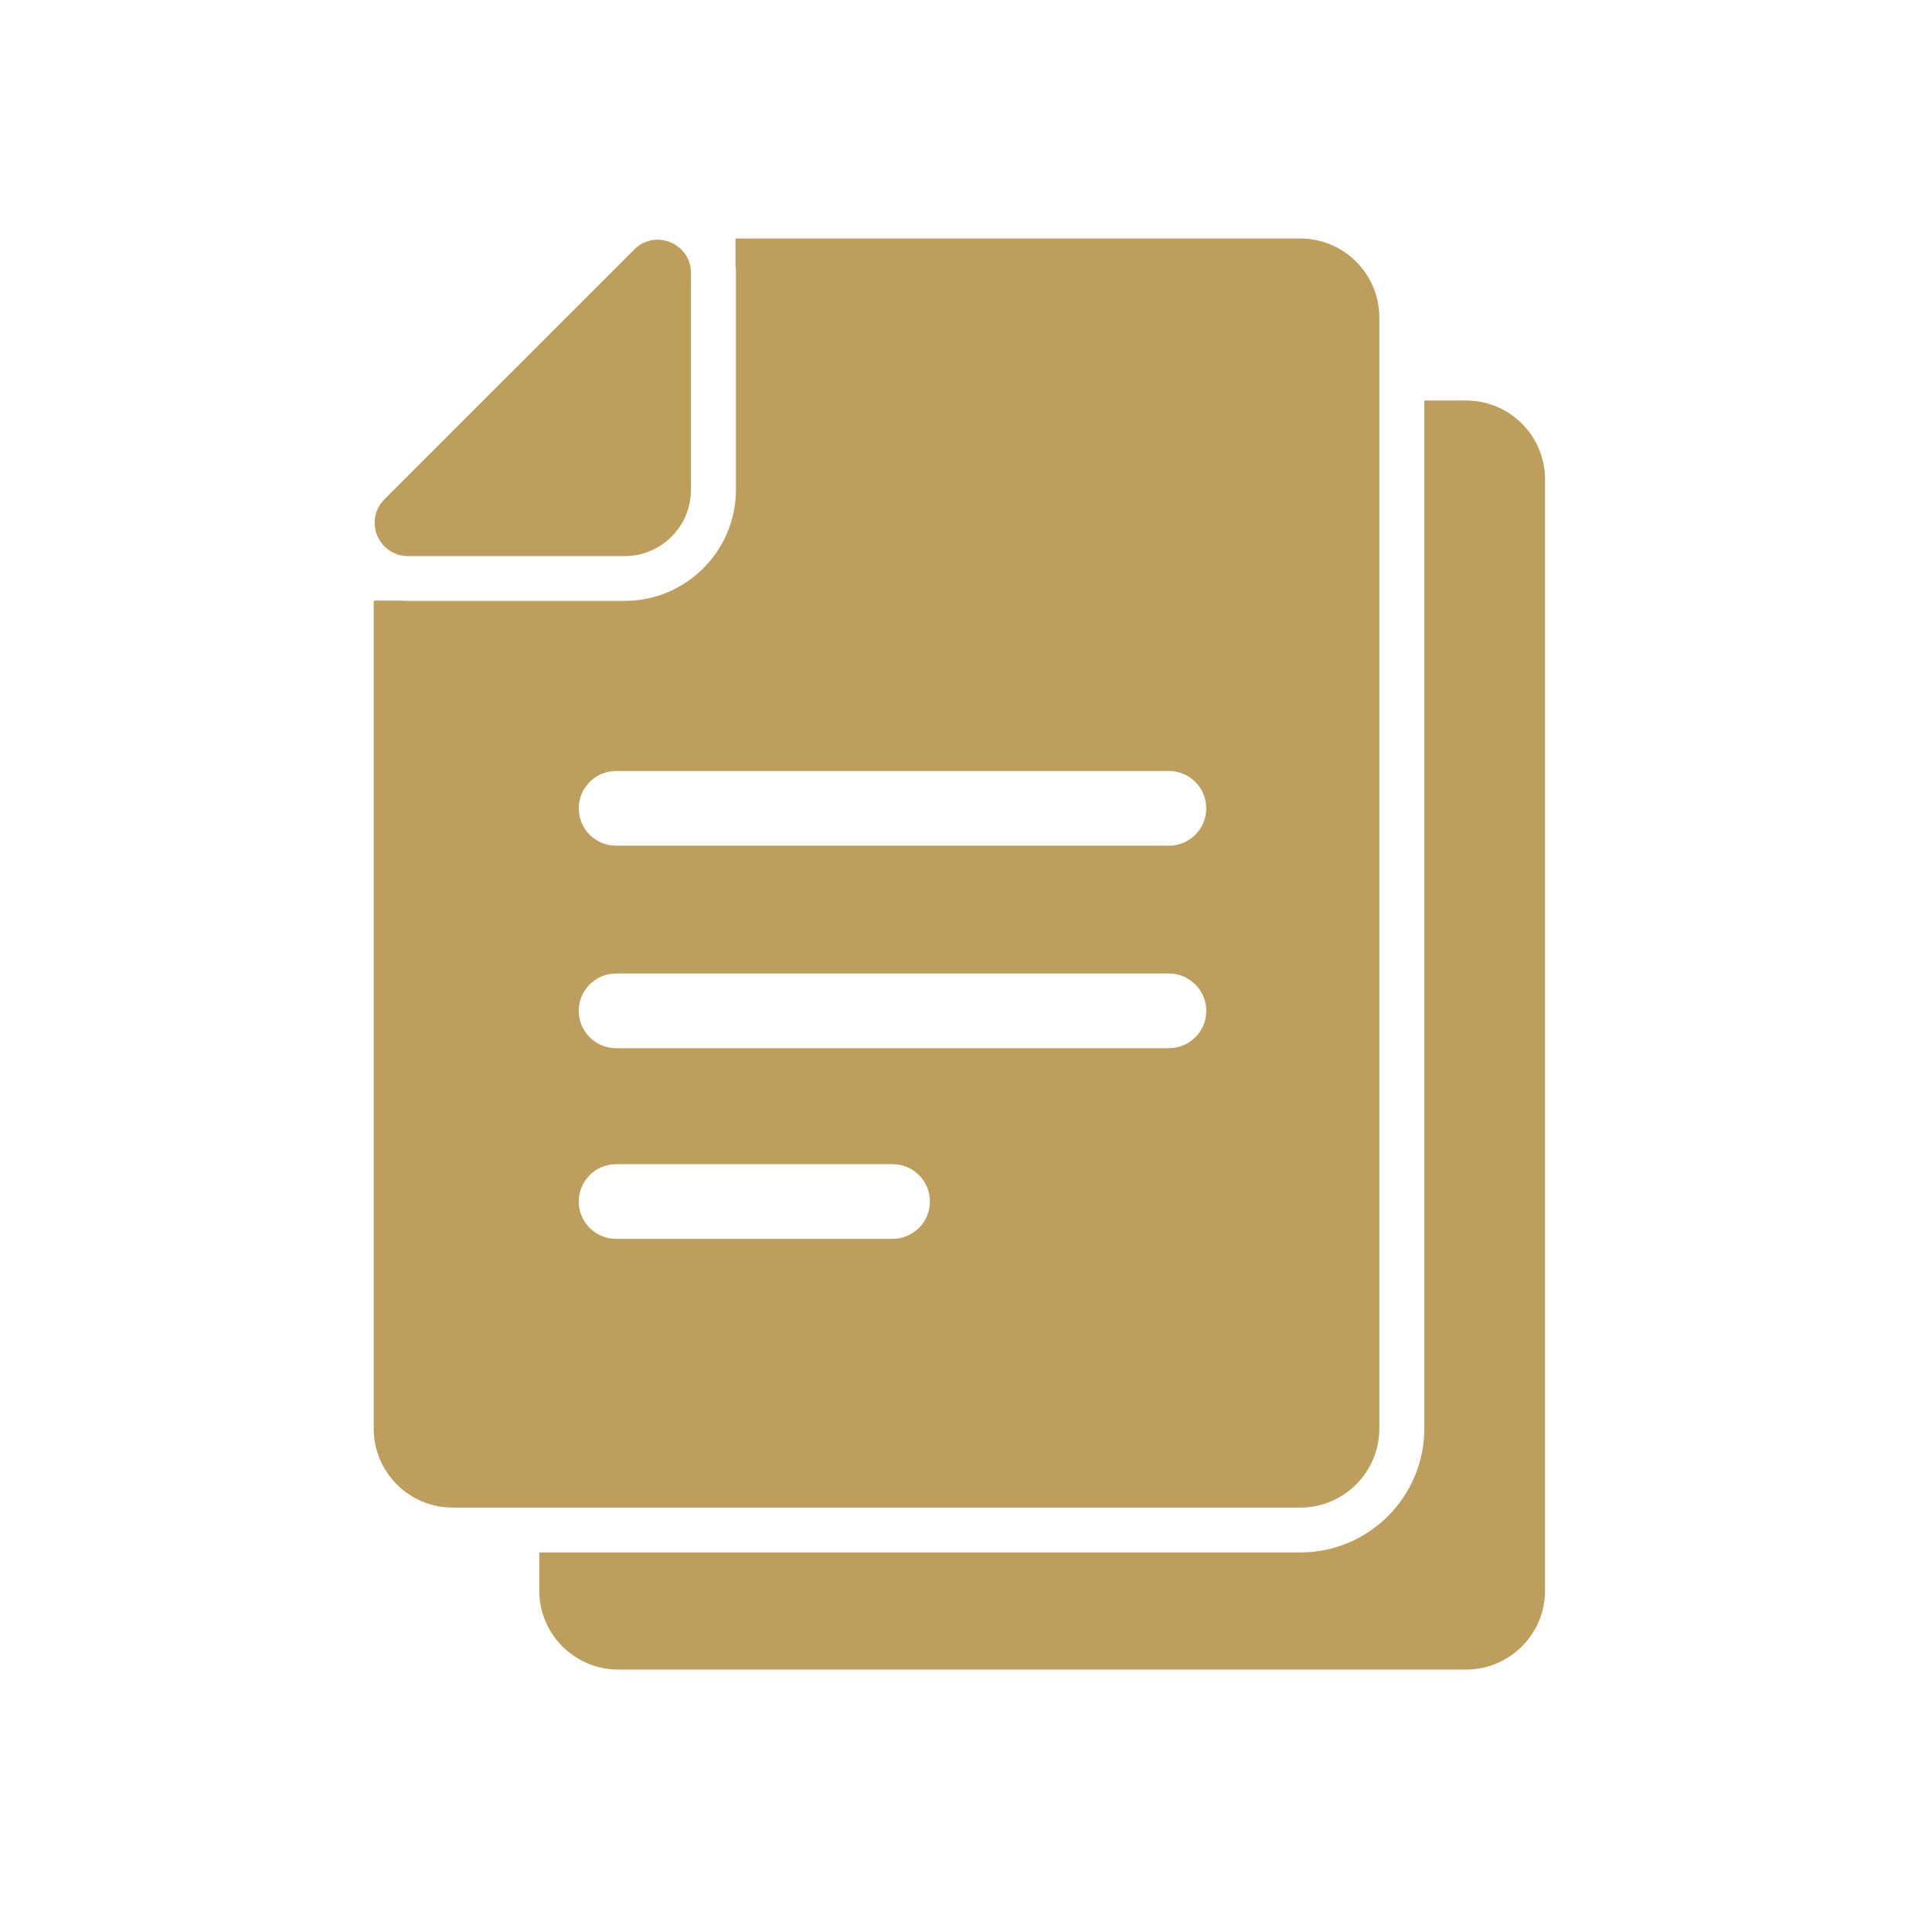
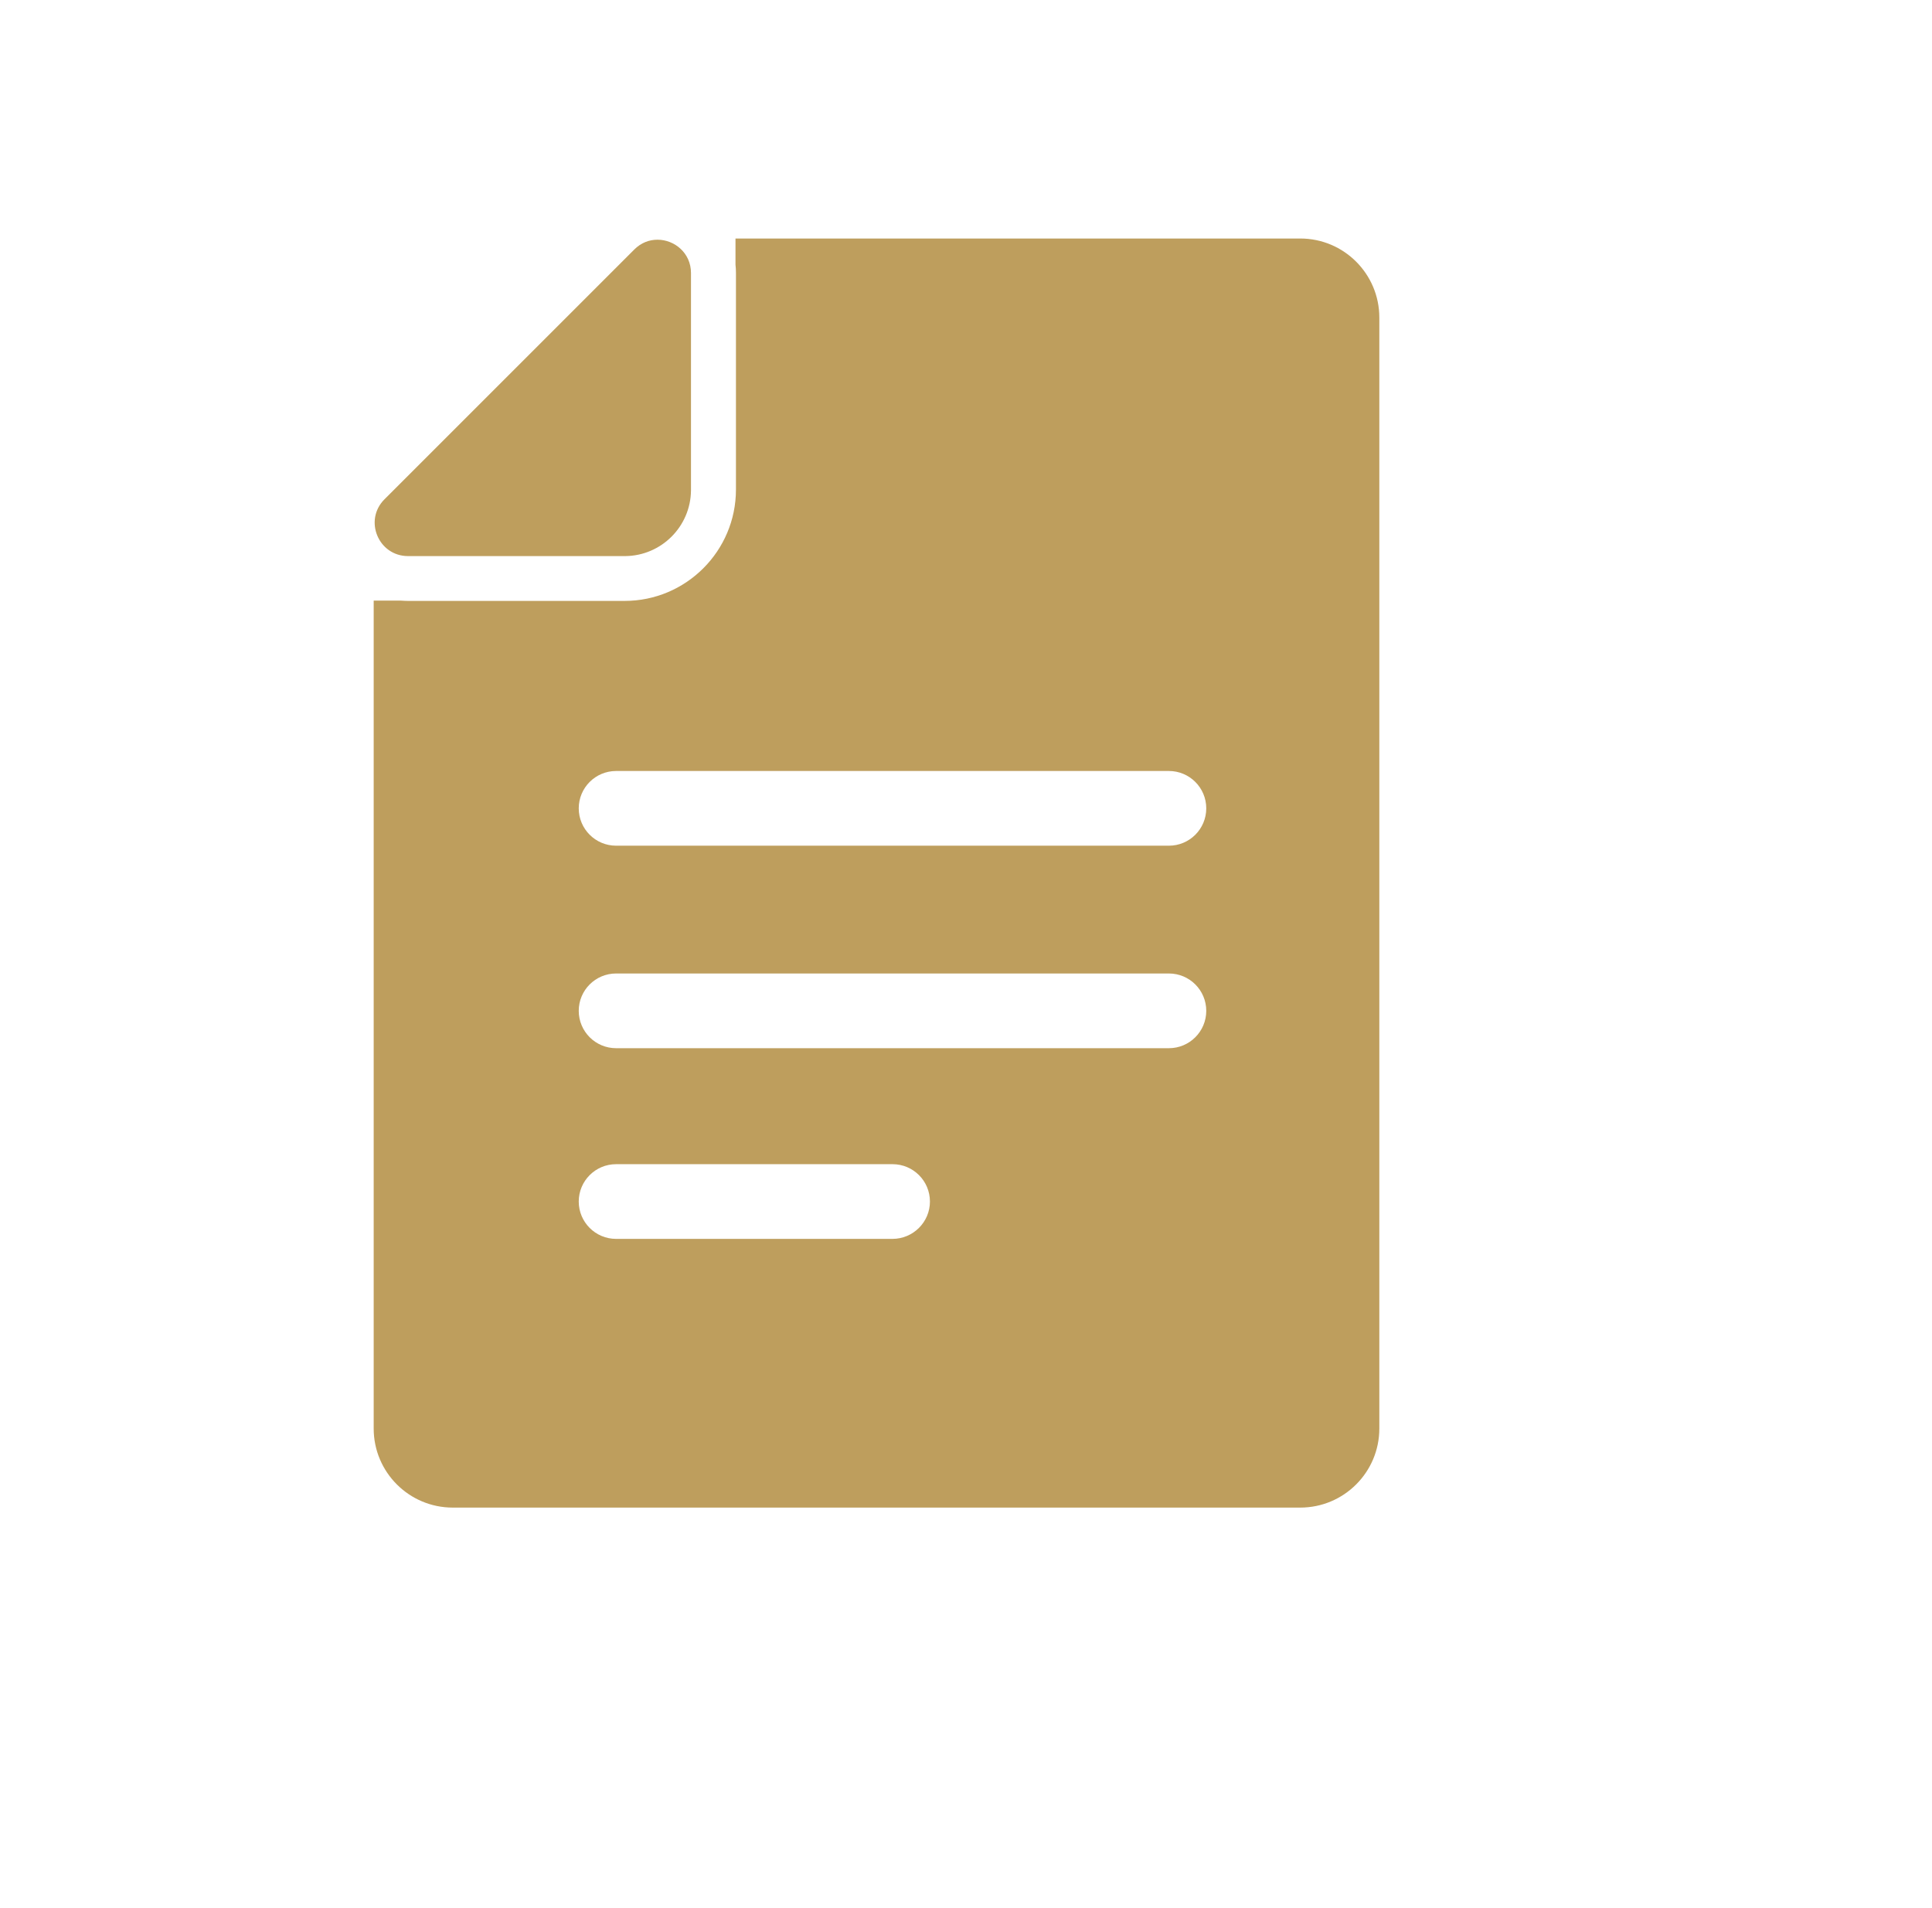
<svg xmlns="http://www.w3.org/2000/svg" width="81" height="80" viewBox="0 0 81 80" fill="none">
-   <path d="M61.469 16.792H59.715V59.894C59.715 62.757 57.384 65.088 54.52 65.088H22.609V66.686C22.609 68.515 24.094 70 25.924 70H61.463C63.292 70 64.777 68.515 64.777 66.686V20.107C64.777 18.277 63.299 16.792 61.469 16.792Z" fill="#BE9E5D" />
  <path d="M36.745 63.208H54.514C56.344 63.208 57.829 61.723 57.829 59.894V13.315C57.829 11.485 56.344 10 54.514 10H30.836V11.097C30.849 11.209 30.855 11.328 30.855 11.447V20.526C30.855 23.102 28.762 25.194 26.187 25.194H17.108C17.014 25.194 16.914 25.188 16.82 25.182H15.667V59.894C15.667 61.723 17.152 63.208 18.982 63.208H36.745ZM37.415 51.942H25.83C24.965 51.942 24.264 51.241 24.264 50.376C24.264 49.511 24.965 48.81 25.83 48.81H37.421C38.286 48.81 38.988 49.511 38.988 50.376C38.988 51.241 38.28 51.942 37.415 51.942ZM49.007 43.947H25.83C24.965 43.947 24.264 43.246 24.264 42.381C24.264 41.516 24.965 40.815 25.83 40.815H49.007C49.871 40.815 50.573 41.516 50.573 42.381C50.573 43.246 49.871 43.947 49.007 43.947ZM25.83 32.325H49.007C49.871 32.325 50.573 33.026 50.573 33.891C50.573 34.756 49.871 35.457 49.007 35.457H25.83C24.965 35.457 24.264 34.756 24.264 33.891C24.264 33.026 24.965 32.325 25.83 32.325Z" fill="#BE9E5D" />
  <path d="M17.109 23.315H26.213C27.729 23.302 28.957 22.074 28.97 20.558V11.447C28.97 10.608 28.28 10.05 27.566 10.05C27.221 10.05 26.877 10.175 26.589 10.464L16.119 20.934C15.242 21.811 15.862 23.315 17.109 23.315Z" fill="#BE9E5D" />
</svg>